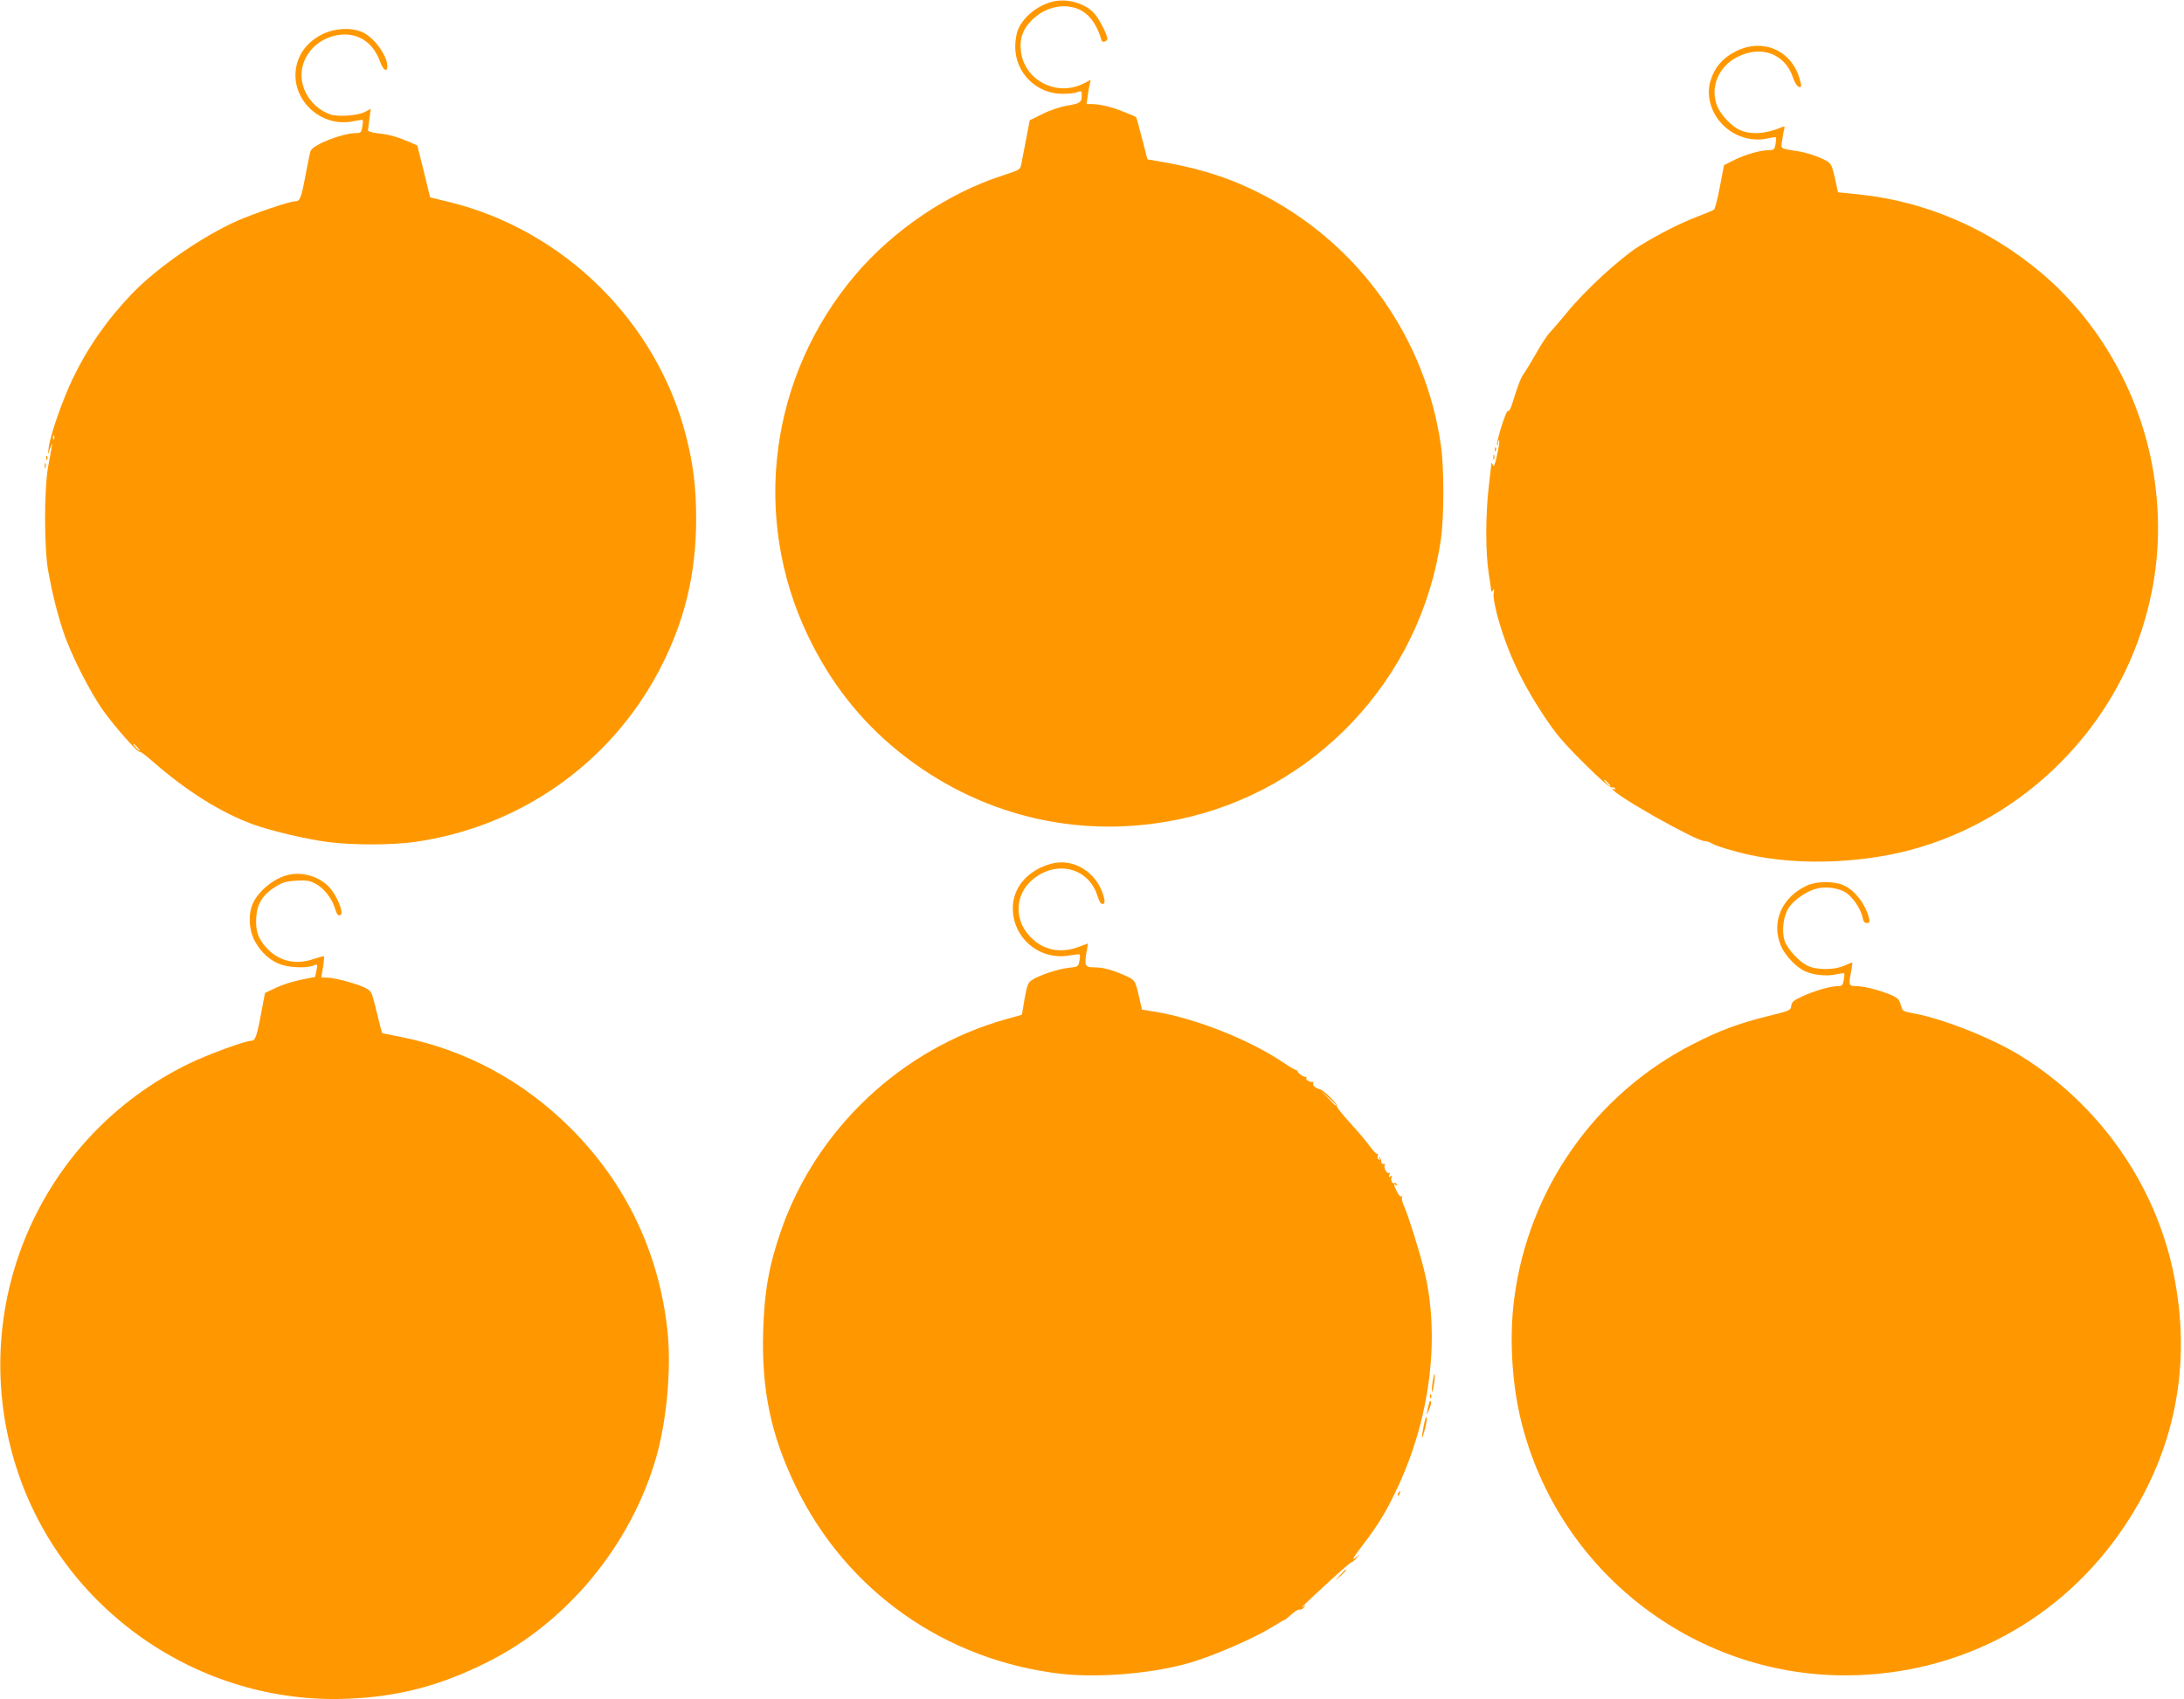
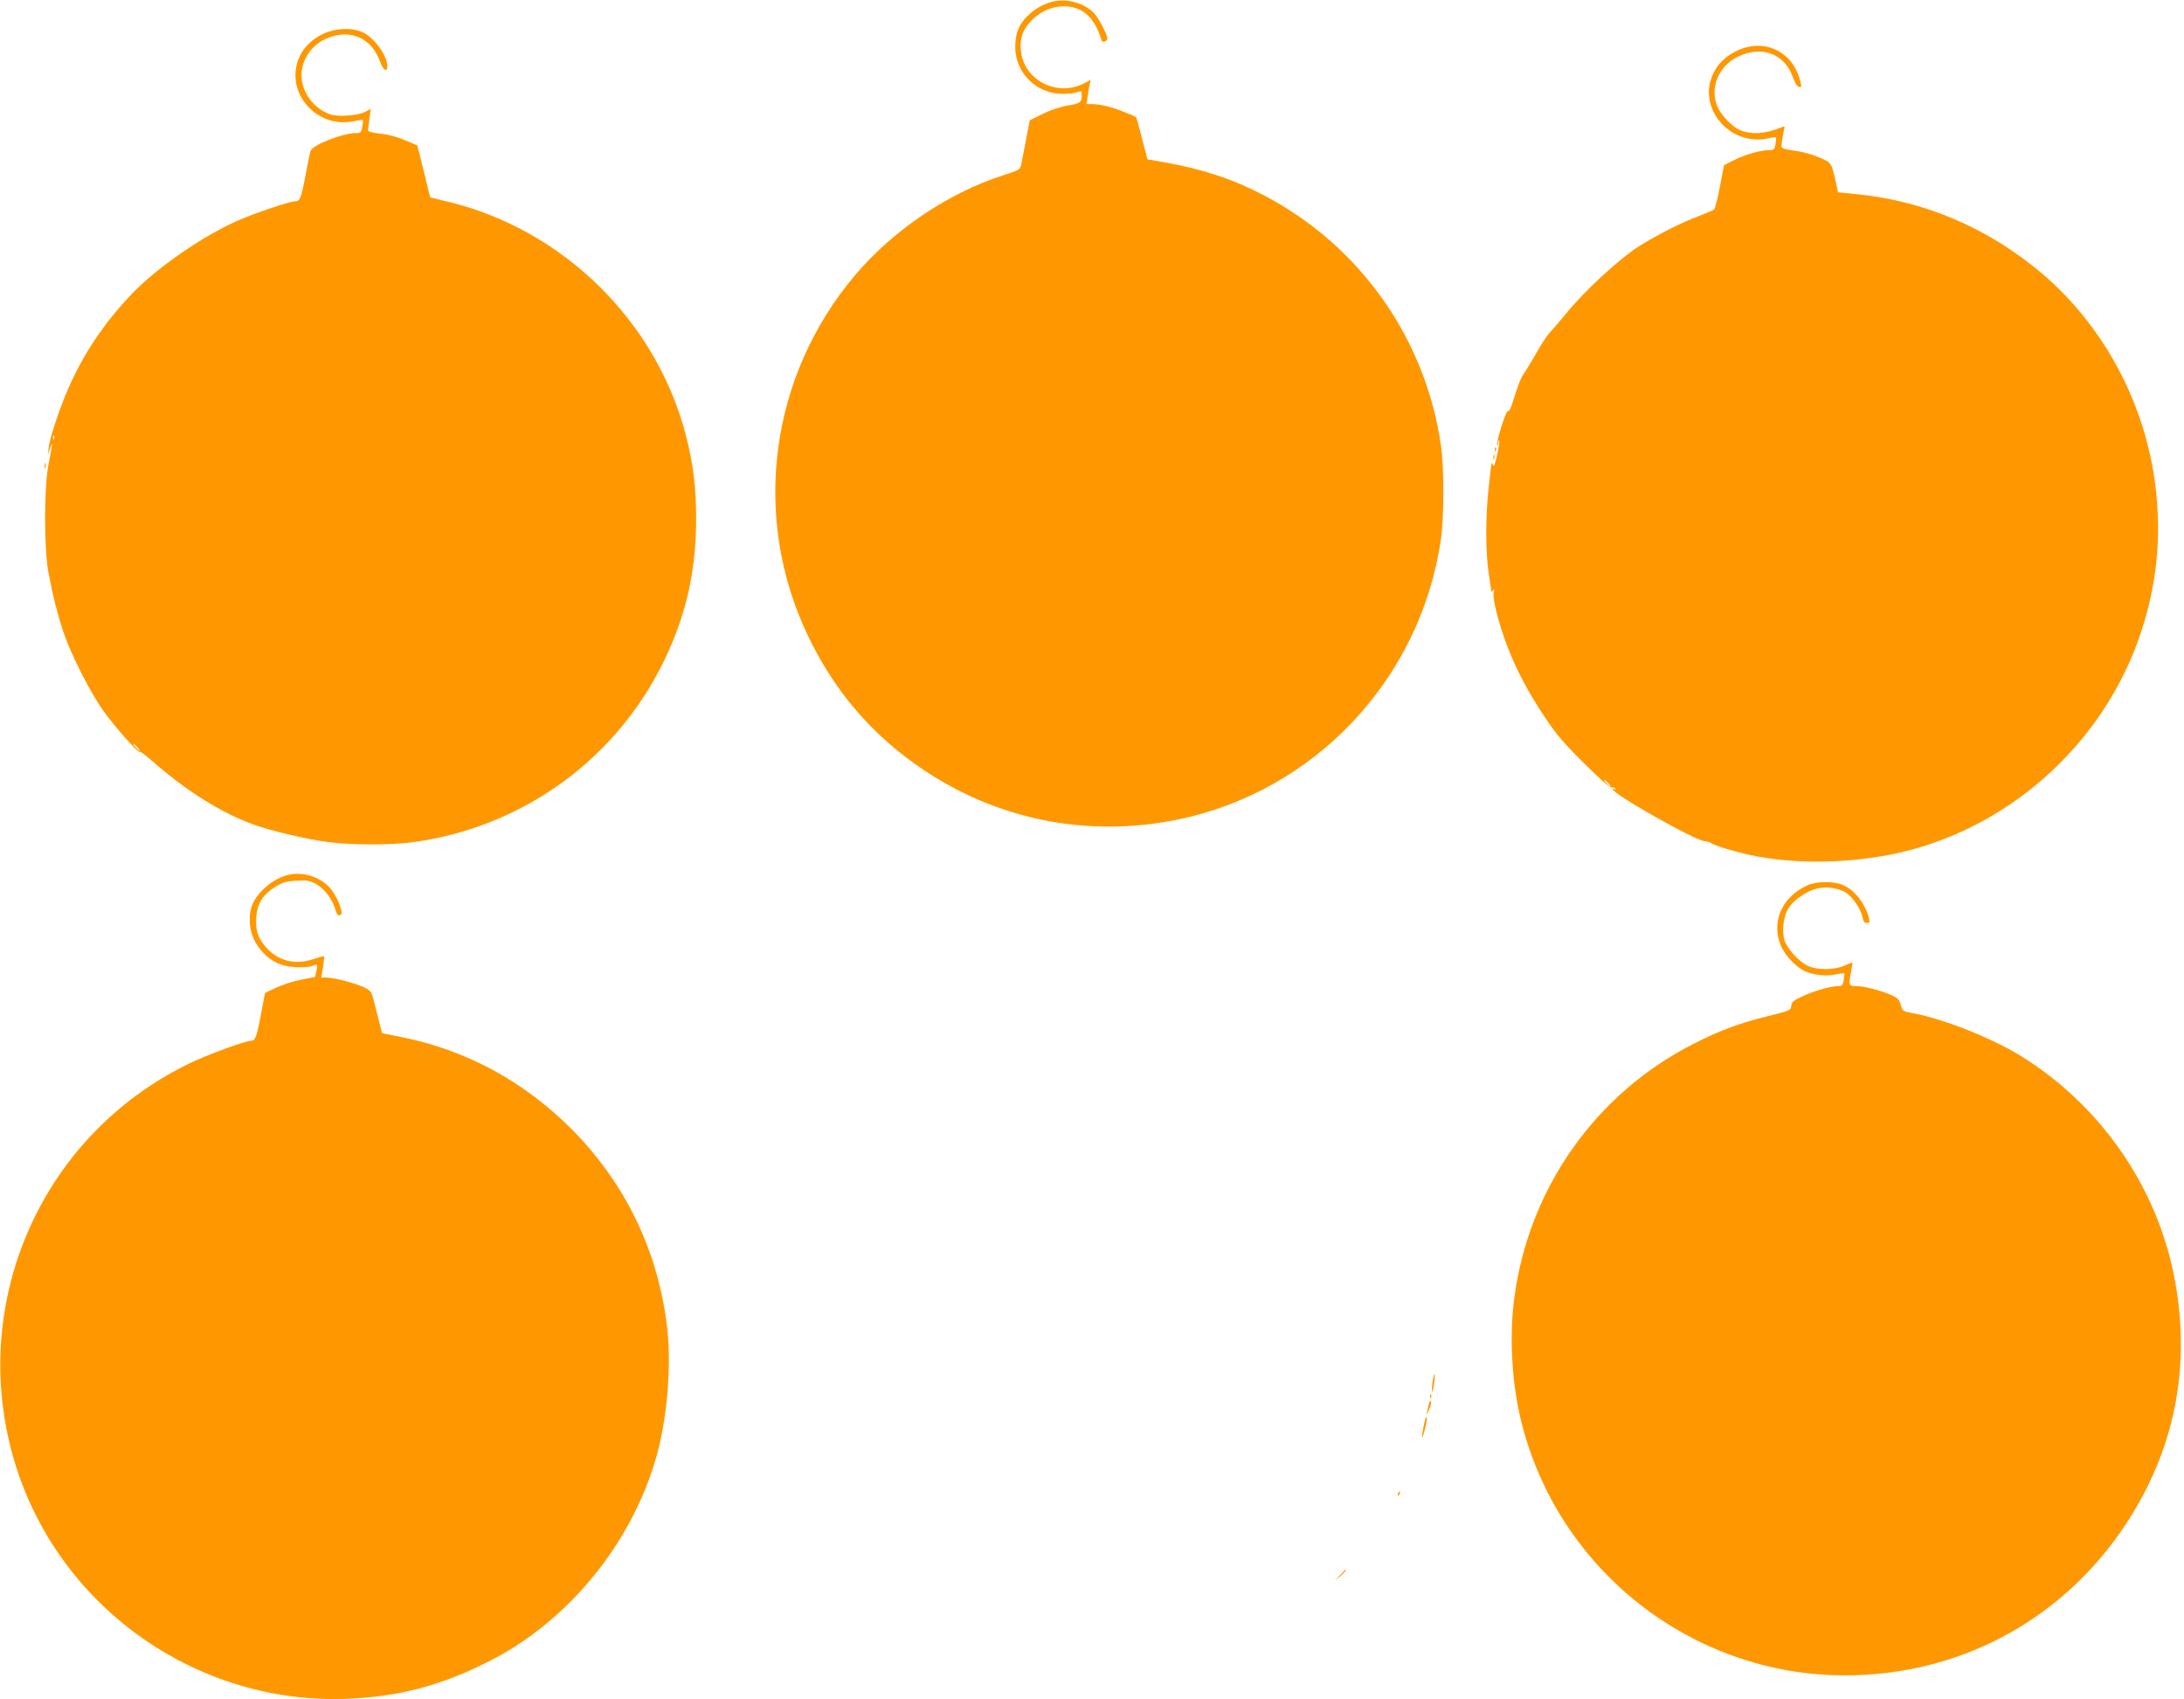
<svg xmlns="http://www.w3.org/2000/svg" version="1.0" width="1280pt" height="996pt" viewBox="0 0 1280 996" preserveAspectRatio="xMidYMid meet">
  <g transform="translate(0,996) scale(0.1,-0.1)" fill="#ff9800" stroke="none">
    <path d="M6153 9946 c-86 -28 -158 -90 -188 -163 -8 -19 -15 -63 -15 -97 0 -153 124 -276 277 -276 34 0 73 4 87 10 24 9 26 7 26 -18 0 -42 -10 -49 -85 -61 -41 -7 -102 -27 -145 -49 l-75 -37 -21 -110 c-12 -60 -24 -126 -28 -145 -6 -35 -8 -35 -111 -69 -319 -103 -640 -320 -863 -583 -502 -593 -610 -1418 -277 -2114 131 -274 306 -497 534 -681 465 -373 1046 -515 1627 -398 809 163 1432 826 1549 1646 19 134 19 414 0 548 -89 622 -469 1164 -1026 1460 -180 96 -357 156 -574 196 l-120 21 -32 123 c-17 68 -33 124 -35 125 -2 2 -32 15 -68 29 -73 30 -139 46 -189 47 l-33 0 7 48 c3 26 9 58 12 70 l6 24 -41 -21 c-159 -81 -351 19 -369 192 -7 69 9 118 55 169 64 71 160 105 246 86 82 -17 140 -83 172 -195 4 -15 34 -6 34 11 0 23 -52 122 -78 149 -61 64 -172 91 -259 63z" />
    <path d="M1895 9762 c-95 -45 -152 -122 -162 -216 -19 -181 154 -334 335 -297 31 6 57 10 58 8 2 -2 1 -20 -3 -40 -5 -33 -9 -37 -35 -37 -81 0 -254 -68 -268 -105 -4 -11 -17 -76 -30 -145 -25 -133 -32 -150 -61 -150 -32 0 -238 -70 -340 -115 -203 -90 -469 -274 -615 -426 -148 -155 -261 -317 -349 -501 -58 -121 -129 -324 -139 -398 l-6 -45 15 40 c16 43 15 38 -12 -105 -25 -134 -25 -486 0 -620 25 -136 54 -251 89 -355 42 -128 157 -354 233 -460 70 -98 204 -249 213 -241 2 3 35 -20 71 -52 205 -180 407 -306 597 -375 103 -37 310 -86 433 -102 138 -19 378 -19 511 0 616 87 1147 460 1434 1007 148 283 216 562 216 888 0 184 -17 320 -60 488 -173 668 -716 1203 -1387 1368 l-112 27 -37 152 -38 152 -40 18 c-74 32 -122 46 -187 53 -35 4 -63 12 -62 17 0 6 4 36 8 68 l8 59 -34 -18 c-43 -22 -155 -30 -202 -15 -98 33 -170 131 -170 230 0 96 64 185 160 221 133 50 252 -6 300 -140 18 -51 43 -68 43 -27 -1 62 -78 168 -145 198 -64 29 -157 25 -230 -9z m-1578 -2374 c-3 -8 -6 -5 -6 6 -1 11 2 17 5 13 3 -3 4 -12 1 -19z m488 -1808 c10 -11 16 -20 13 -20 -3 0 -13 9 -23 20 -10 11 -16 20 -13 20 3 0 13 -9 23 -20z" />
    <path d="M10169 9657 c-75 -38 -122 -95 -145 -173 -26 -91 7 -197 85 -267 69 -62 164 -88 251 -68 24 5 46 8 48 6 3 -2 1 -20 -2 -40 -6 -32 -10 -35 -39 -35 -49 0 -140 -26 -205 -59 l-58 -29 -24 -126 c-13 -70 -29 -130 -34 -134 -6 -5 -45 -21 -86 -37 -104 -39 -232 -103 -352 -177 -112 -70 -323 -263 -431 -398 -34 -41 -75 -89 -91 -106 -17 -17 -53 -71 -80 -120 -28 -49 -60 -102 -72 -119 -21 -29 -33 -60 -70 -177 -10 -33 -21 -53 -25 -46 -4 6 -22 -35 -39 -91 -18 -56 -29 -105 -26 -108 3 -4 6 2 6 12 0 10 3 16 6 12 3 -3 -2 -41 -12 -84 -13 -58 -19 -73 -25 -58 -4 11 -8 16 -8 10 -1 -5 -8 -68 -16 -140 -19 -166 -19 -383 0 -505 8 -52 15 -99 15 -105 0 -5 5 -3 10 5 7 11 8 6 4 -16 -7 -36 30 -181 80 -312 52 -136 120 -265 214 -407 70 -106 114 -158 235 -278 91 -91 154 -146 163 -143 7 3 16 0 20 -6 4 -7 3 -8 -4 -4 -7 4 -12 5 -12 2 0 -29 489 -306 541 -306 11 0 30 -6 42 -14 21 -14 134 -48 227 -68 246 -52 542 -51 820 3 678 134 1253 645 1470 1309 90 275 118 550 84 839 -57 490 -302 951 -672 1263 -311 261 -679 419 -1072 459 l-118 12 -11 52 c-27 122 -26 120 -91 149 -33 15 -88 32 -123 38 -120 19 -110 13 -102 66 3 26 9 56 12 66 4 15 2 18 -13 11 -97 -41 -183 -46 -249 -16 -47 21 -108 86 -130 137 -45 109 5 233 117 290 139 70 277 21 325 -117 16 -46 36 -69 48 -57 3 3 -1 25 -9 50 -50 167 -220 237 -377 155z m-744 -4287 c10 -11 16 -20 13 -20 -3 0 -13 9 -23 20 -10 11 -16 20 -13 20 3 0 13 -9 23 -20z" />
    <path d="M8761 7324 c0 -11 3 -14 6 -6 3 7 2 16 -1 19 -3 4 -6 -2 -5 -13z" />
    <path d="M8752 7280 c0 -14 2 -19 5 -12 2 6 2 18 0 25 -3 6 -5 1 -5 -13z" />
-     <path d="M271 7274 c0 -11 3 -14 6 -6 3 7 2 16 -1 19 -3 4 -6 -2 -5 -13z" />
    <path d="M262 7230 c0 -14 2 -19 5 -12 2 6 2 18 0 25 -3 6 -5 1 -5 -13z" />
-     <path d="M6159 4897 c-138 -39 -224 -140 -223 -262 0 -175 160 -307 332 -275 30 5 57 8 60 5 2 -2 2 -19 -2 -38 -6 -33 -8 -34 -65 -40 -61 -7 -171 -43 -214 -72 -21 -13 -28 -31 -42 -109 l-16 -94 -97 -27 c-605 -171 -1102 -637 -1311 -1228 -73 -208 -101 -362 -108 -593 -11 -350 45 -617 192 -919 297 -611 875 -1018 1555 -1096 234 -26 565 5 780 73 139 44 361 142 452 199 43 27 78 47 78 45 0 -2 17 12 37 30 21 19 43 32 49 30 7 -3 18 3 26 12 12 15 11 16 -7 3 -22 -15 7 13 170 163 60 55 112 100 116 99 3 -1 17 10 30 25 22 25 22 26 2 8 -37 -31 -27 -11 40 76 87 114 134 192 201 336 191 410 248 888 151 1273 -31 123 -90 309 -115 367 -11 24 -17 49 -13 55 3 5 2 7 -4 4 -5 -3 -17 10 -26 29 -20 41 -21 48 -5 38 7 -4 8 -3 4 5 -4 6 -11 9 -16 6 -11 -7 -22 24 -13 37 4 7 1 8 -7 3 -10 -6 -12 -4 -7 9 4 10 3 15 -3 11 -11 -7 -33 32 -25 45 4 6 1 9 -7 8 -7 -2 -13 5 -13 14 0 9 -4 20 -9 25 -5 5 -6 2 -1 -6 6 -10 4 -12 -4 -7 -7 5 -10 14 -7 22 3 8 1 13 -4 11 -4 -1 -24 20 -43 46 -18 26 -71 88 -116 137 -45 50 -80 94 -77 98 7 11 -79 95 -99 98 -22 3 -46 25 -39 35 3 5 2 9 -3 8 -15 -4 -43 13 -37 22 3 5 2 8 -3 7 -11 -4 -54 27 -48 35 3 4 2 5 -1 2 -4 -2 -39 18 -78 44 -202 137 -521 263 -757 301 l-76 12 -12 52 c-27 122 -27 121 -89 149 -75 33 -127 47 -180 47 -52 0 -57 10 -45 85 6 30 10 55 9 55 -1 0 -25 -9 -54 -20 -98 -37 -194 -22 -266 42 -113 98 -115 257 -6 351 138 118 328 73 381 -91 14 -44 24 -57 38 -48 7 4 6 21 -3 50 -42 137 -178 219 -307 183z m1671 -1414 c0 -8 -9 0 -50 45 l-45 47 48 -45 c26 -24 47 -45 47 -47z" />
    <path d="M1685 4831 c-78 -20 -160 -85 -198 -156 -34 -63 -31 -164 8 -234 36 -65 92 -115 153 -135 52 -18 148 -21 187 -6 27 10 27 10 20 -27 -4 -21 -8 -38 -8 -39 -1 0 -39 -8 -85 -17 -46 -9 -111 -30 -146 -47 l-63 -30 -22 -117 c-26 -139 -35 -163 -58 -163 -35 0 -262 -83 -369 -136 -879 -429 -1307 -1436 -1007 -2369 266 -828 1066 -1387 1938 -1352 299 12 542 75 818 213 468 232 843 685 992 1199 64 222 91 532 66 755 -52 455 -244 854 -565 1176 -280 279 -618 461 -996 536 l-110 22 -10 35 c-5 20 -19 76 -31 124 -21 85 -23 89 -61 108 -48 24 -179 59 -223 59 l-32 0 10 60 c5 33 8 62 6 65 -2 2 -31 -6 -64 -17 -107 -36 -208 -10 -279 73 -46 54 -59 96 -54 174 5 77 37 130 110 176 41 26 62 33 122 37 60 4 79 1 114 -17 47 -24 95 -83 113 -139 14 -45 21 -53 36 -44 15 10 -10 84 -49 139 -53 78 -168 119 -263 94z" />
    <path d="M10591 4770 c-150 -69 -213 -217 -152 -357 25 -57 93 -127 145 -148 49 -21 126 -28 176 -16 24 5 46 8 48 6 3 -2 1 -20 -2 -40 -6 -30 -11 -35 -34 -35 -43 0 -141 -28 -209 -60 -51 -23 -62 -33 -65 -56 -3 -26 -8 -28 -133 -59 -174 -43 -283 -83 -445 -166 -571 -292 -961 -847 -1045 -1487 -30 -224 -15 -496 39 -717 214 -876 1001 -1495 1901 -1495 669 1 1270 323 1640 880 295 444 392 946 284 1475 -107 524 -436 993 -899 1278 -167 103 -451 215 -622 247 -67 12 -68 13 -78 50 -9 32 -17 41 -59 59 -66 28 -157 51 -203 51 -43 0 -45 6 -28 90 4 25 7 46 6 48 -2 1 -23 -7 -47 -18 -58 -26 -159 -27 -214 -1 -49 22 -120 99 -136 148 -18 57 -7 145 25 193 31 46 101 95 161 111 53 15 128 5 172 -22 41 -26 90 -98 99 -146 4 -24 12 -33 25 -33 16 0 18 5 13 28 -22 84 -82 163 -149 193 -55 25 -156 25 -214 -1z" />
    <path d="M8396 1859 c-4 -28 -5 -53 -3 -56 3 -2 8 19 12 47 4 28 5 53 2 56 -2 3 -7 -19 -11 -47z" />
    <path d="M8381 1774 c0 -11 3 -14 6 -6 3 7 2 16 -1 19 -3 4 -6 -2 -5 -13z" />
    <path d="M8377 1740 c-3 -8 -8 -28 -11 -45 l-5 -30 15 34 c8 18 13 38 11 45 -3 7 -7 5 -10 -4z" />
    <path d="M8343 1597 c-16 -80 -10 -84 10 -7 8 33 12 62 8 64 -4 3 -12 -23 -18 -57z" />
    <path d="M8195 1209 c-4 -6 -5 -12 -2 -15 2 -3 7 2 10 11 7 17 1 20 -8 4z" />
    <path d="M7854 728 l-29 -33 33 29 c17 17 32 31 32 33 0 8 -8 1 -36 -29z" />
  </g>
</svg>